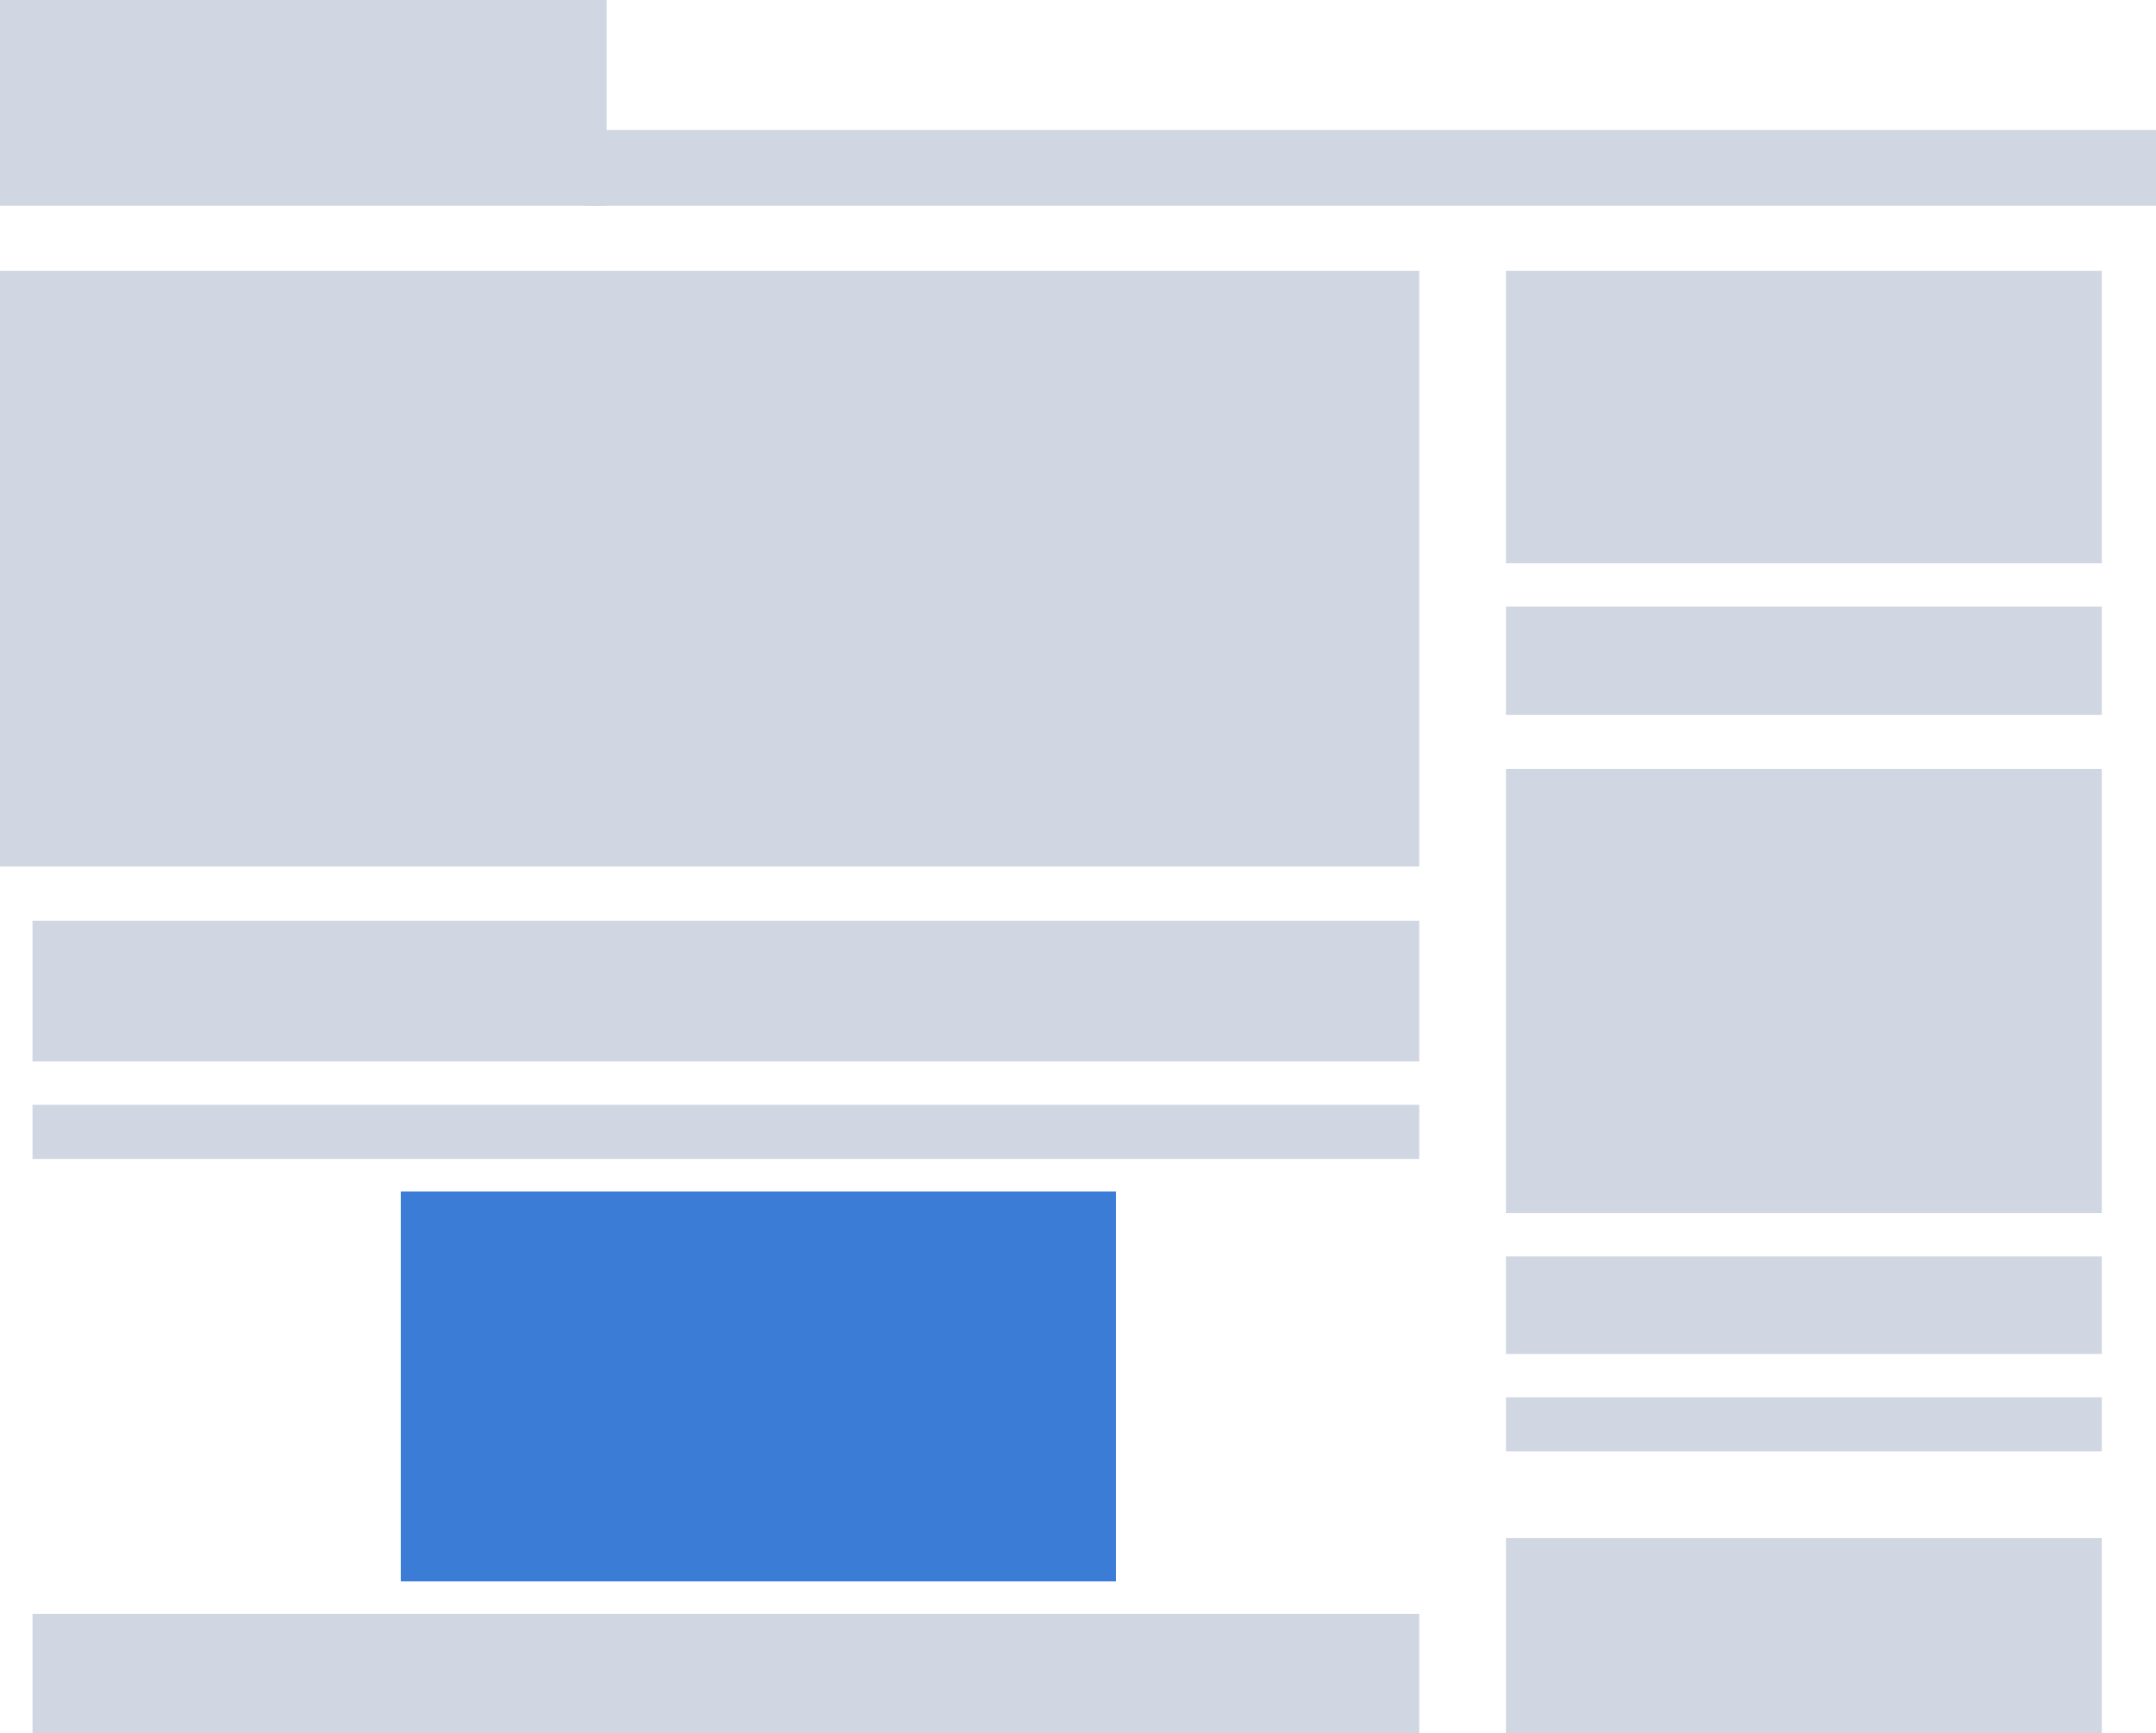
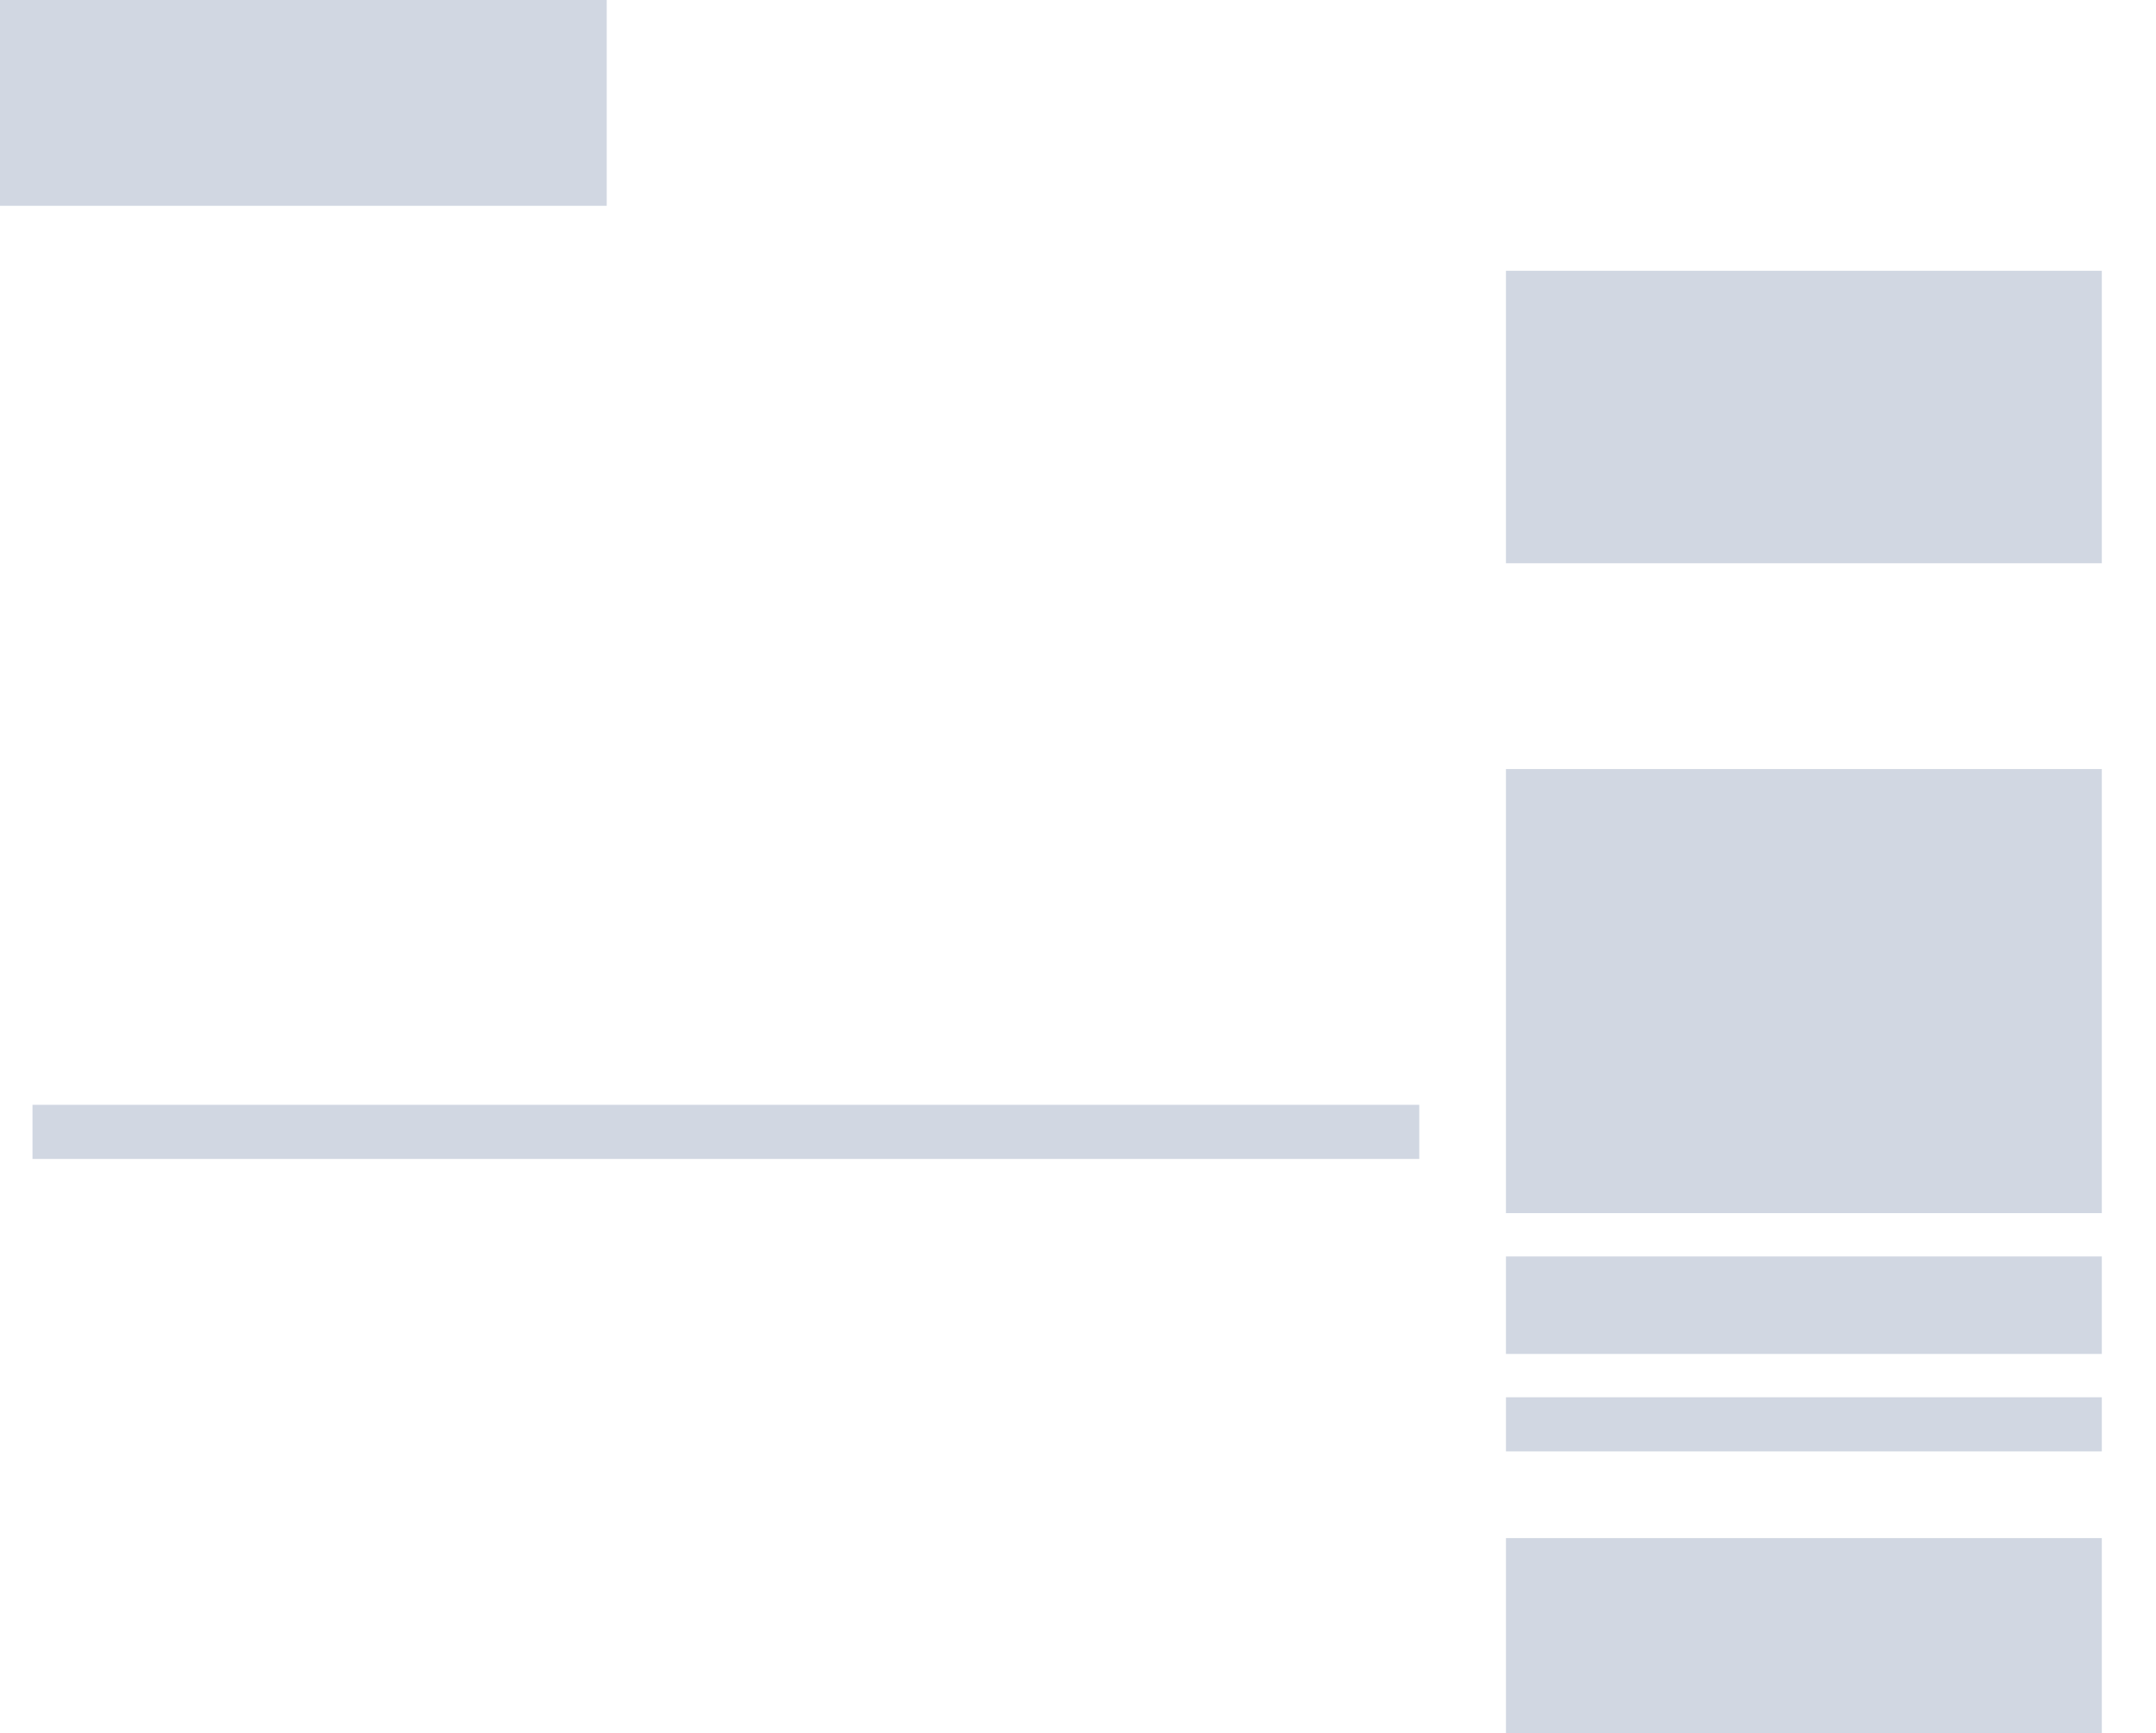
<svg xmlns="http://www.w3.org/2000/svg" width="199" height="160" viewBox="0 0 199 160">
  <g data-name="Group 40700">
    <g data-name="Group 40482">
      <path data-name="Rectangle 2312" style="fill:#d1d7e2" d="M0 0h56v19H0z" />
-       <path data-name="Rectangle 2313" transform="translate(54 12)" style="fill:#d1d7e2" d="M0 0h145v7H0z" />
-       <path data-name="Rectangle 2314" transform="translate(0 25)" style="fill:#d1d7e2" d="M0 0h131v55H0z" />
-       <path data-name="Rectangle 2315" transform="translate(3 85)" style="fill:#d1d7e2" d="M0 0h128v13H0z" />
+       <path data-name="Rectangle 2315" transform="translate(3 85)" style="fill:#d1d7e2" d="M0 0v13H0z" />
      <path data-name="Rectangle 2316" transform="translate(3 102)" style="fill:#d1d7e2" d="M0 0h128v5H0z" />
      <path data-name="Rectangle 2327" transform="translate(139 142)" style="fill:#d1d7e2" d="M0 0h55v18H0z" />
-       <path data-name="Rectangle 2329" transform="translate(3 149)" style="fill:#d1d7e2" d="M0 0h128v11H0z" />
      <path data-name="Rectangle 2319" transform="translate(139 71)" style="fill:#d1d7e2" d="M0 0h55v41H0z" />
-       <path data-name="Rectangle 2320" transform="translate(139 56)" style="fill:#d1d7e2" d="M0 0h55v10H0z" />
      <path data-name="Rectangle 2326" transform="translate(139 129)" style="fill:#d1d7e2" d="M0 0h55v5H0z" />
      <path data-name="Rectangle 2322" transform="translate(139 116)" style="fill:#d1d7e2" d="M0 0h55v9H0z" />
      <path data-name="Rectangle 2323" transform="translate(139 25)" style="fill:#d1d7e2" d="M0 0h55v27H0z" />
    </g>
-     <path data-name="Rectangle 2853" transform="translate(37 110)" style="fill:#3b7cd7" d="M0 0h66v36H0z" />
  </g>
</svg>